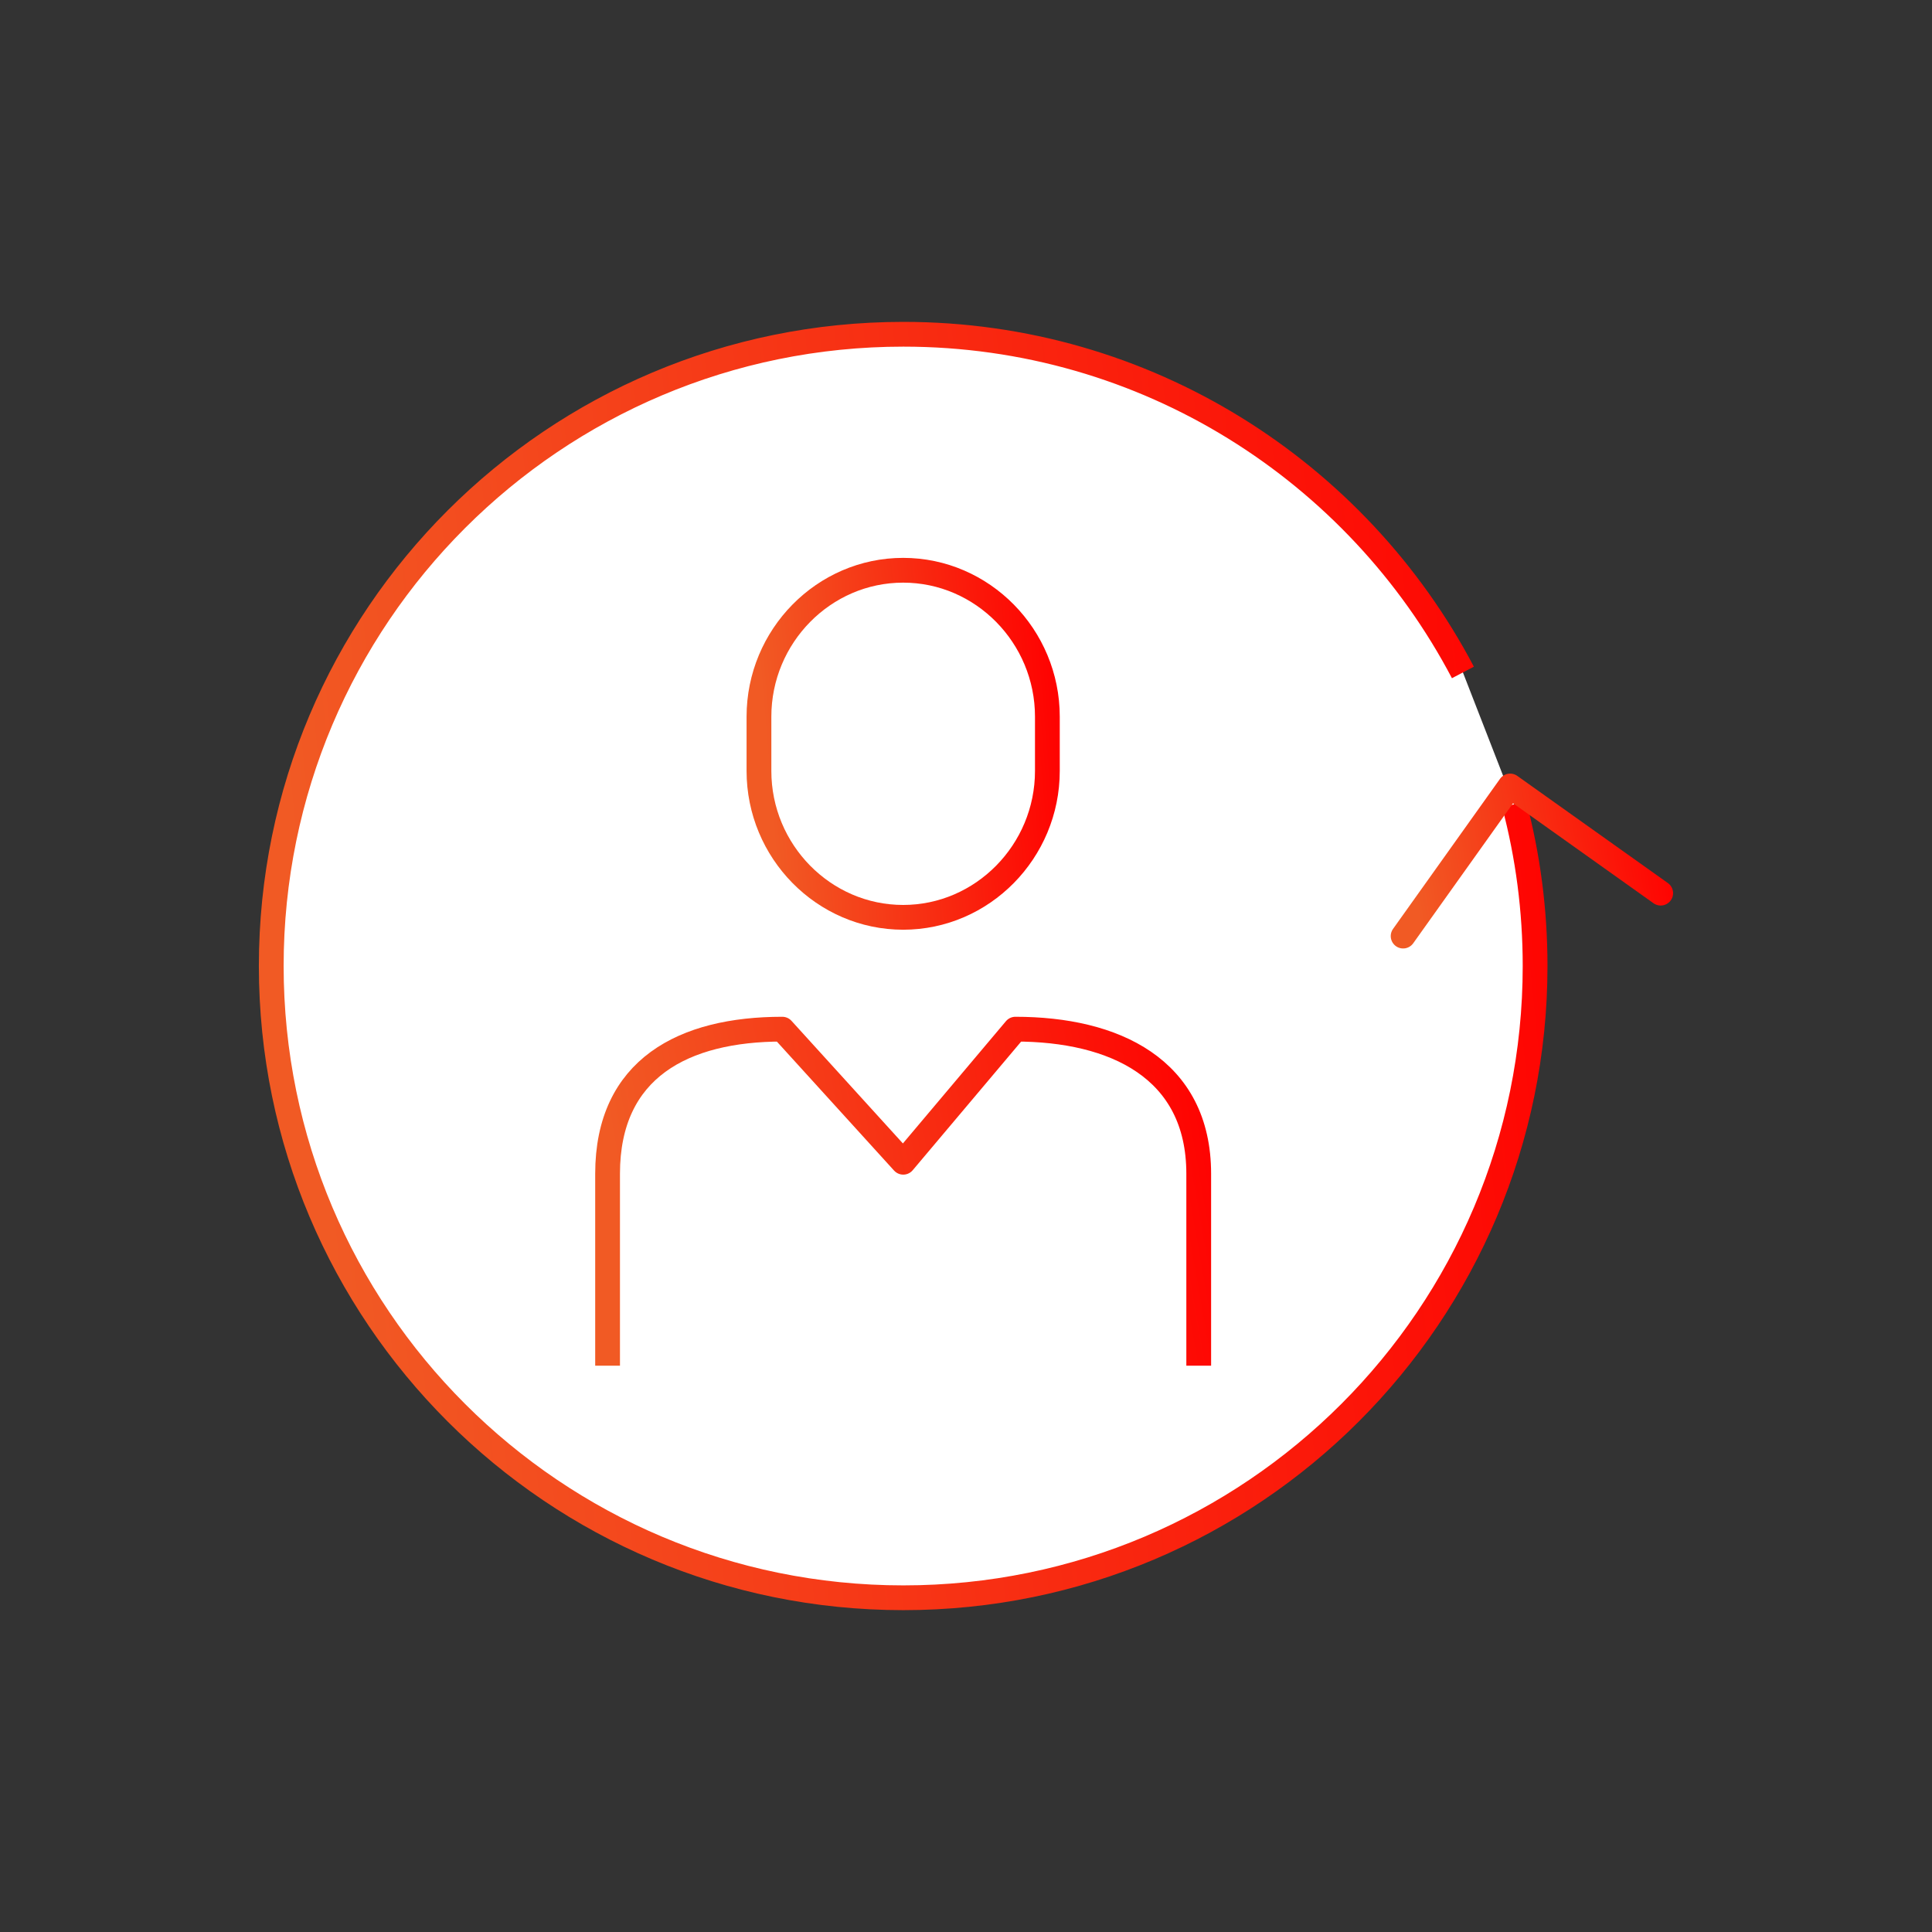
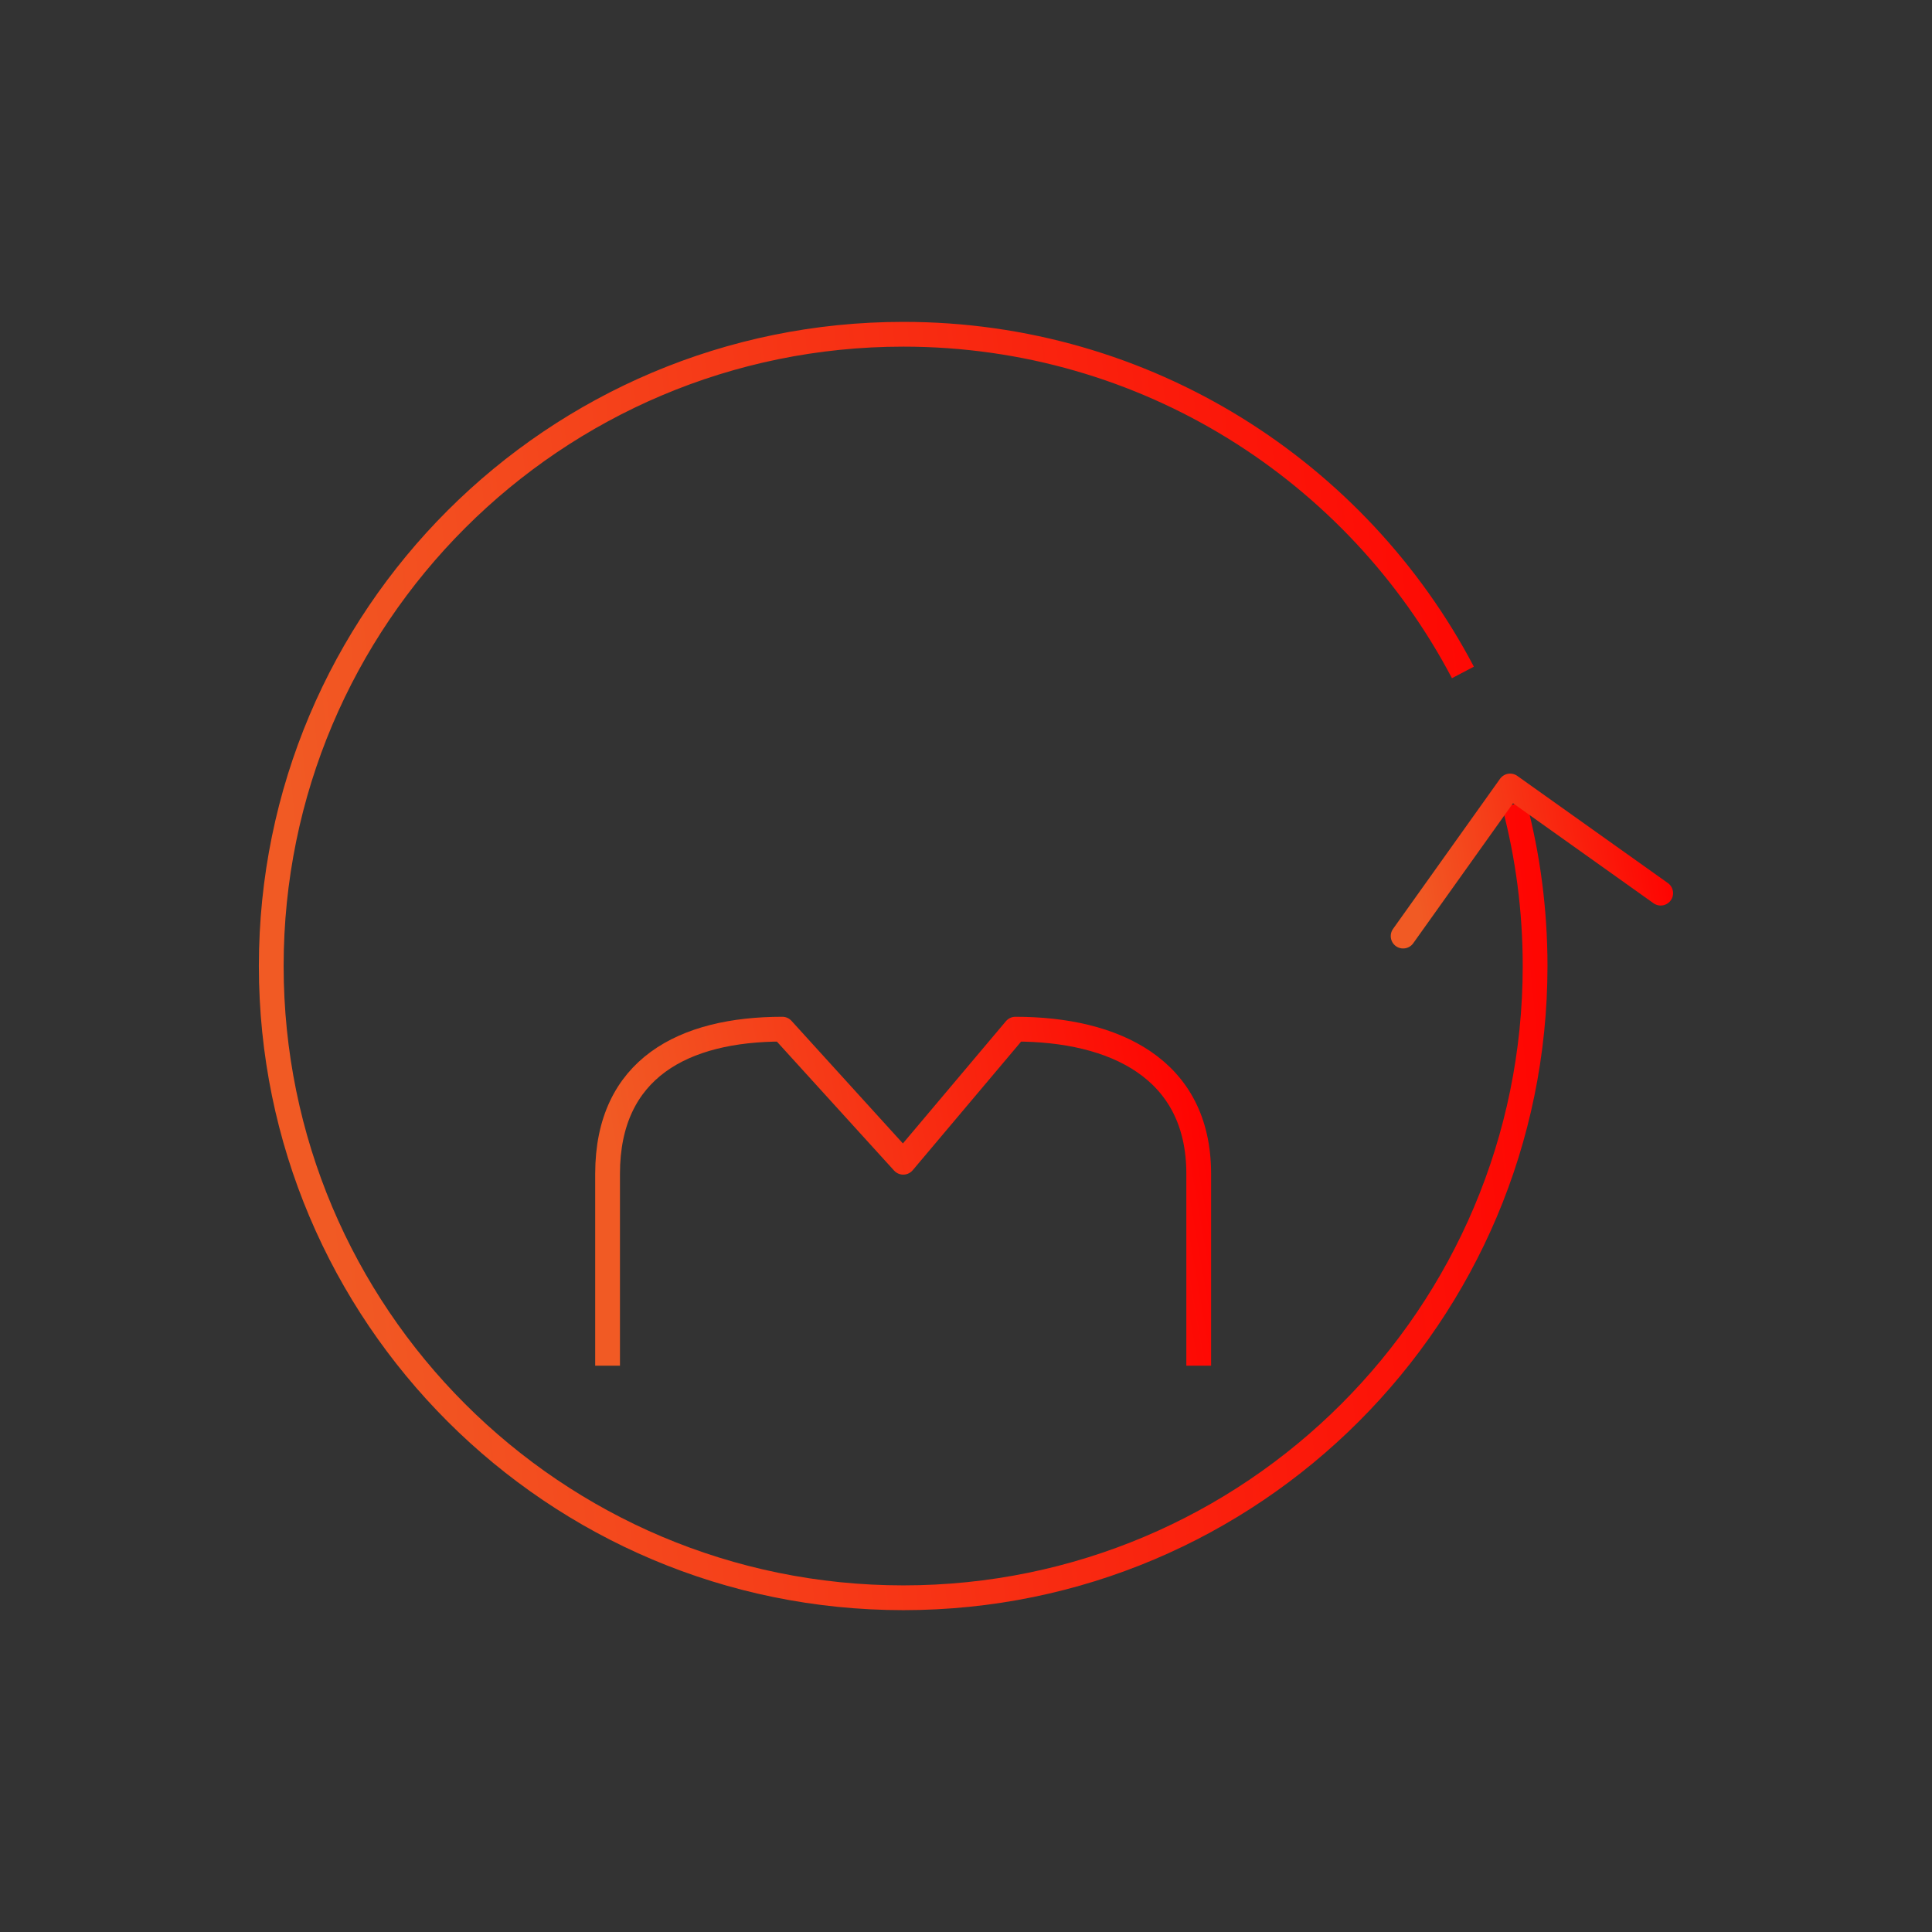
<svg xmlns="http://www.w3.org/2000/svg" width="195" height="195" viewBox="0 0 195 195" fill="none">
  <rect x="0" y="0" width="195" height="195" fill="#333333" stroke="none" />
-   <path d="M152.83 81.175C154.211 86.385 154.94 91.856 154.94 97.498C154.94 132.717 126.394 161.265 91.175 161.265C55.931 161.265 27.378 132.717 27.378 97.498C27.378 62.283 55.928 33.737 91.175 33.737C115.695 33.737 136.986 47.578 147.654 67.871" fill="white" />
  <path d="M152.83 81.175C154.211 86.385 154.94 91.856 154.94 97.498C154.94 132.717 126.394 161.265 91.175 161.265C55.931 161.265 27.378 132.717 27.378 97.498C27.378 62.283 55.928 33.737 91.175 33.737C115.695 33.737 136.986 47.578 147.654 67.871" stroke="url(#paint0_linear_28_779)" stroke-width="2.5" stroke-miterlimit="10" stroke-linejoin="round" />
  <path d="M167.617 90.147L152.419 79.331L141.62 94.481" stroke="url(#paint1_linear_28_779)" stroke-width="2.5" stroke-miterlimit="10" stroke-linecap="round" stroke-linejoin="round" />
  <path d="M61.324 137.84V118.471C61.324 107.81 69.037 103.875 78.961 103.875L91.166 117.307L102.487 103.875C112.414 103.875 120.989 107.81 120.989 118.471V137.84" stroke="url(#paint2_linear_28_779)" stroke-width="2.5" stroke-miterlimit="10" stroke-linejoin="round" />
-   <path d="M105.713 77.81C105.713 85.938 99.163 92.588 91.157 92.588C83.15 92.588 76.603 85.938 76.603 77.81V72.336C76.603 64.208 83.15 57.557 91.157 57.557C99.163 57.557 105.713 64.208 105.713 72.336V77.81Z" stroke="url(#paint3_linear_28_779)" stroke-width="2.5" stroke-miterlimit="10" />
  <defs>
    <linearGradient id="paint0_linear_28_779" x1="31.653" y1="109.006" x2="163.921" y2="95.776" gradientUnits="userSpaceOnUse">
      <stop stop-color="#F15A24" />
      <stop offset="1" stop-color="#FF0000" />
    </linearGradient>
    <linearGradient id="paint1_linear_28_779" x1="142.492" y1="88.272" x2="168.939" y2="83.734" gradientUnits="userSpaceOnUse">
      <stop stop-color="#F15A24" />
      <stop offset="1" stop-color="#FF0000" />
    </linearGradient>
    <linearGradient id="paint2_linear_28_779" x1="63.324" y1="123.922" x2="123.938" y2="113.273" gradientUnits="userSpaceOnUse">
      <stop stop-color="#F15A24" />
      <stop offset="1" stop-color="#FF0000" />
    </linearGradient>
    <linearGradient id="paint3_linear_28_779" x1="77.579" y1="78.233" x2="107.855" y2="75.717" gradientUnits="userSpaceOnUse">
      <stop stop-color="#F15A24" />
      <stop offset="1" stop-color="#FF0000" />
    </linearGradient>
  </defs>
</svg>